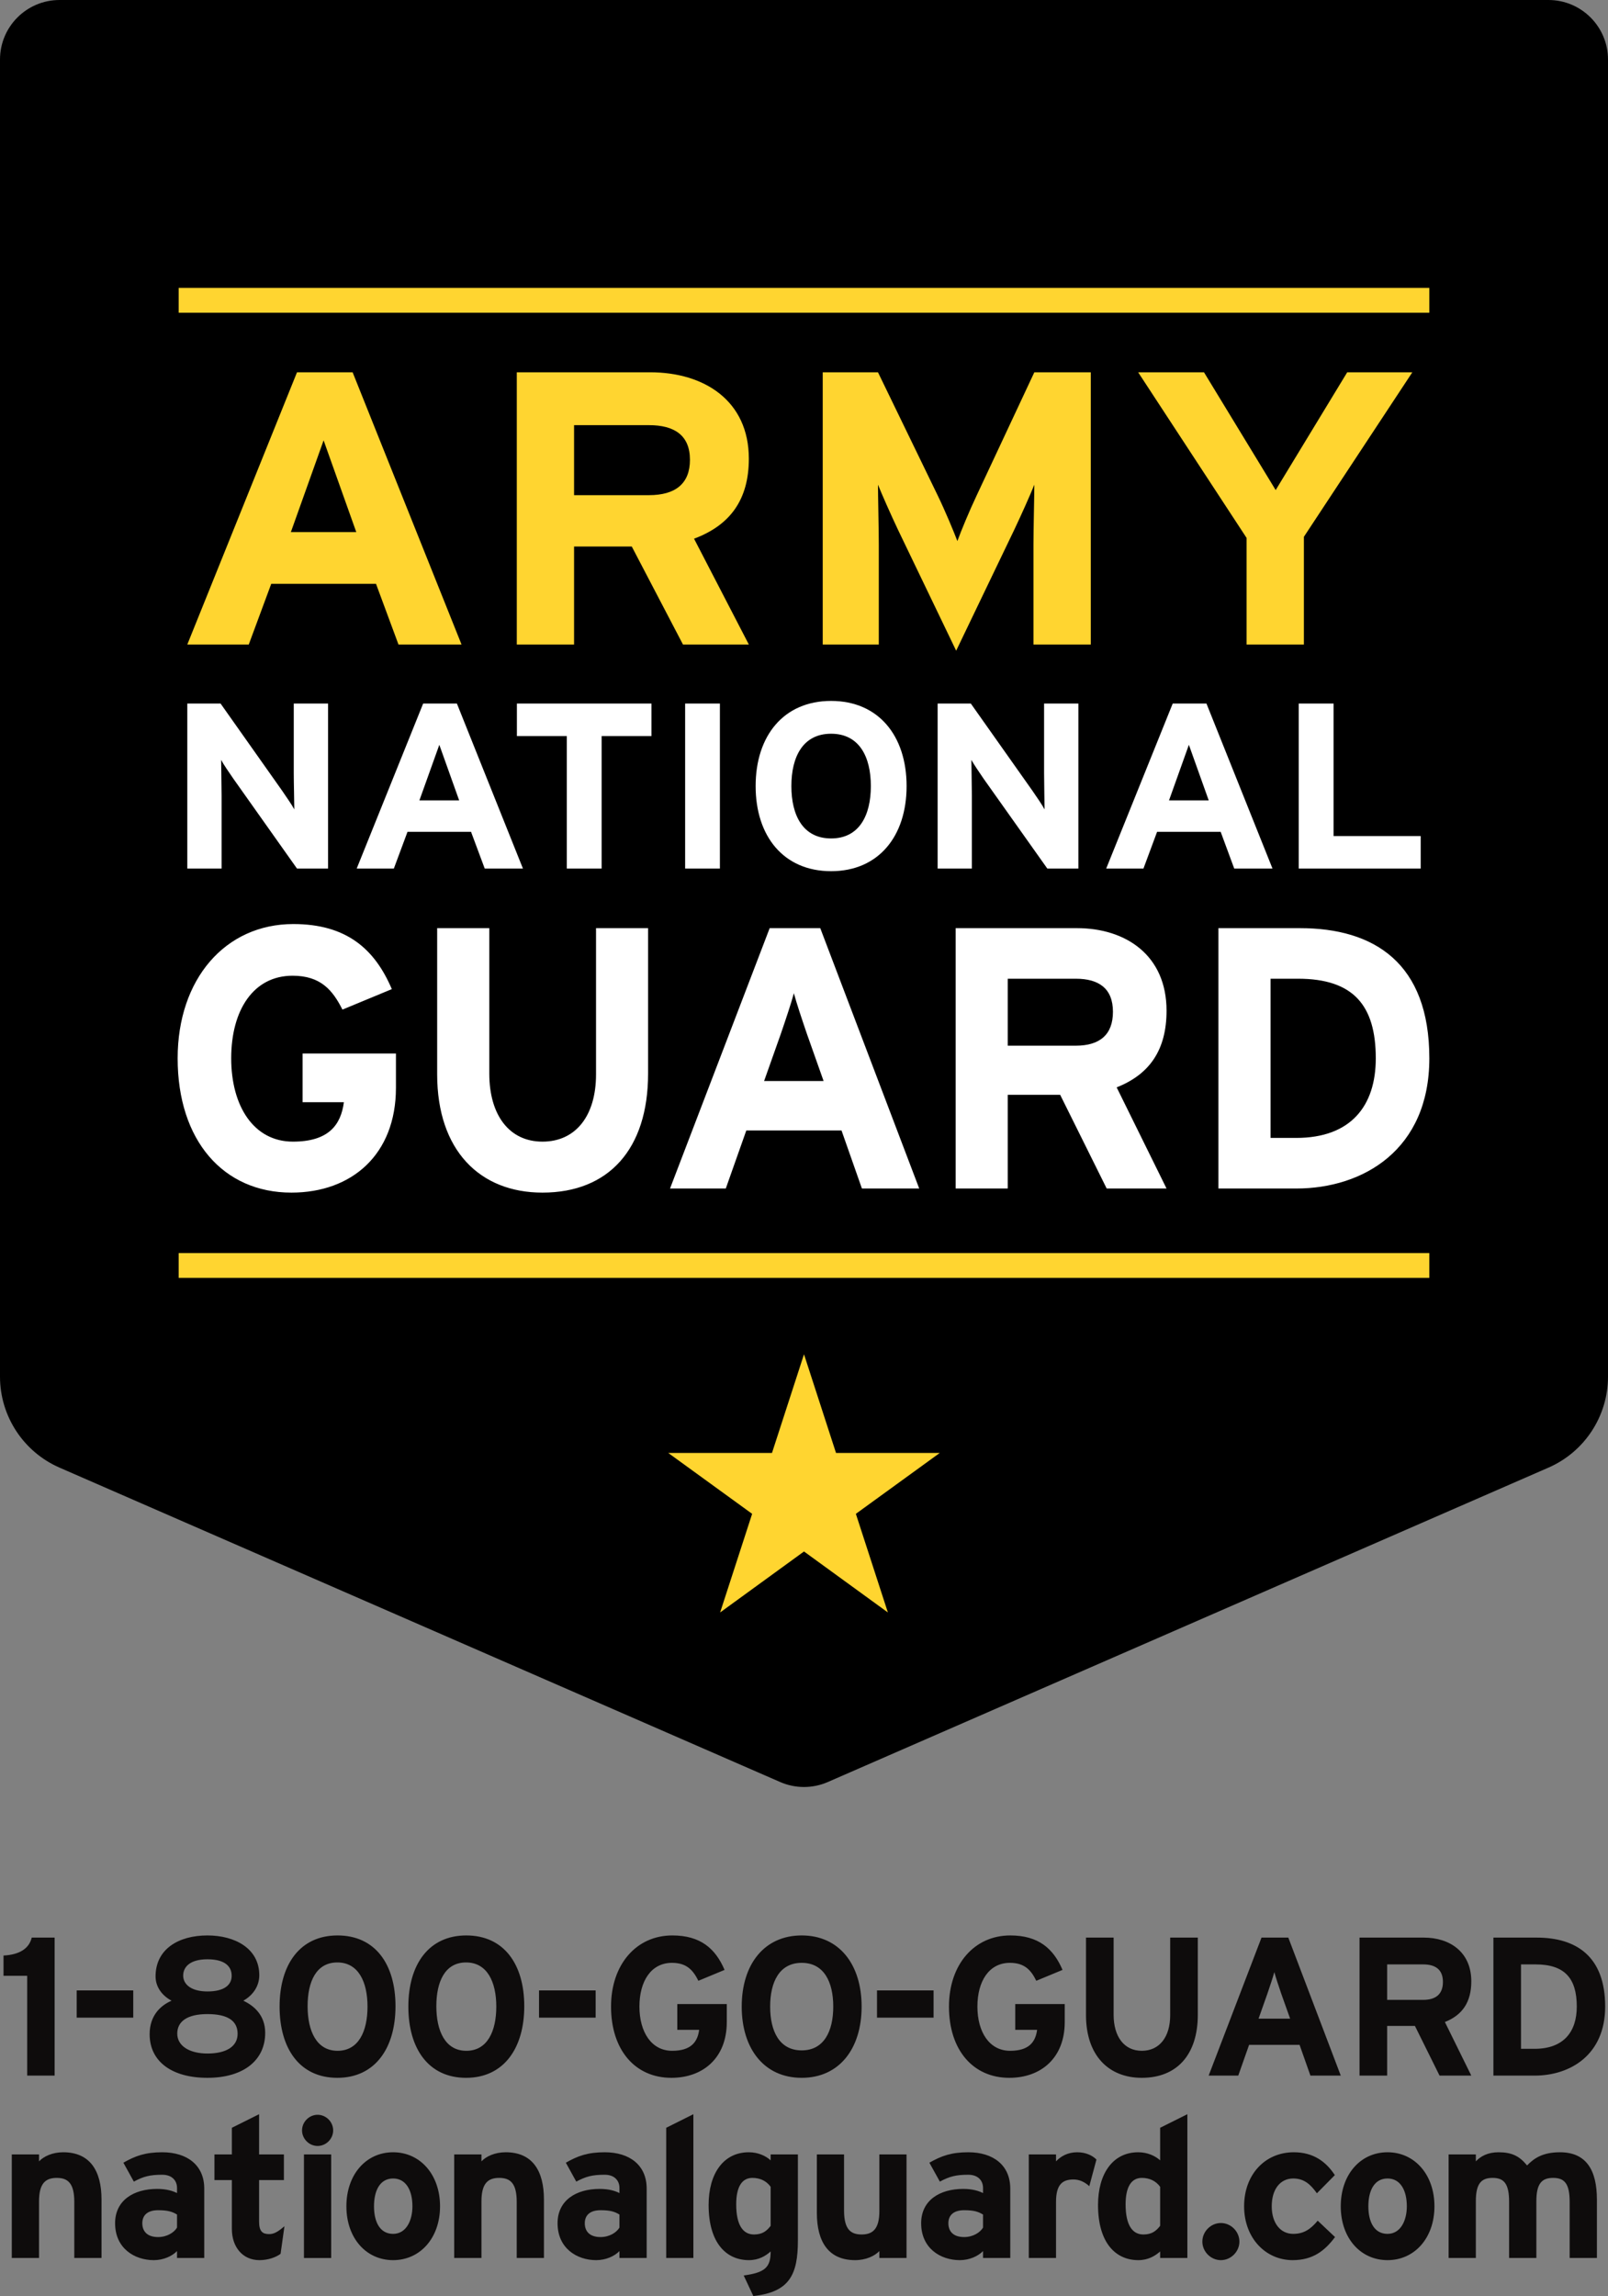
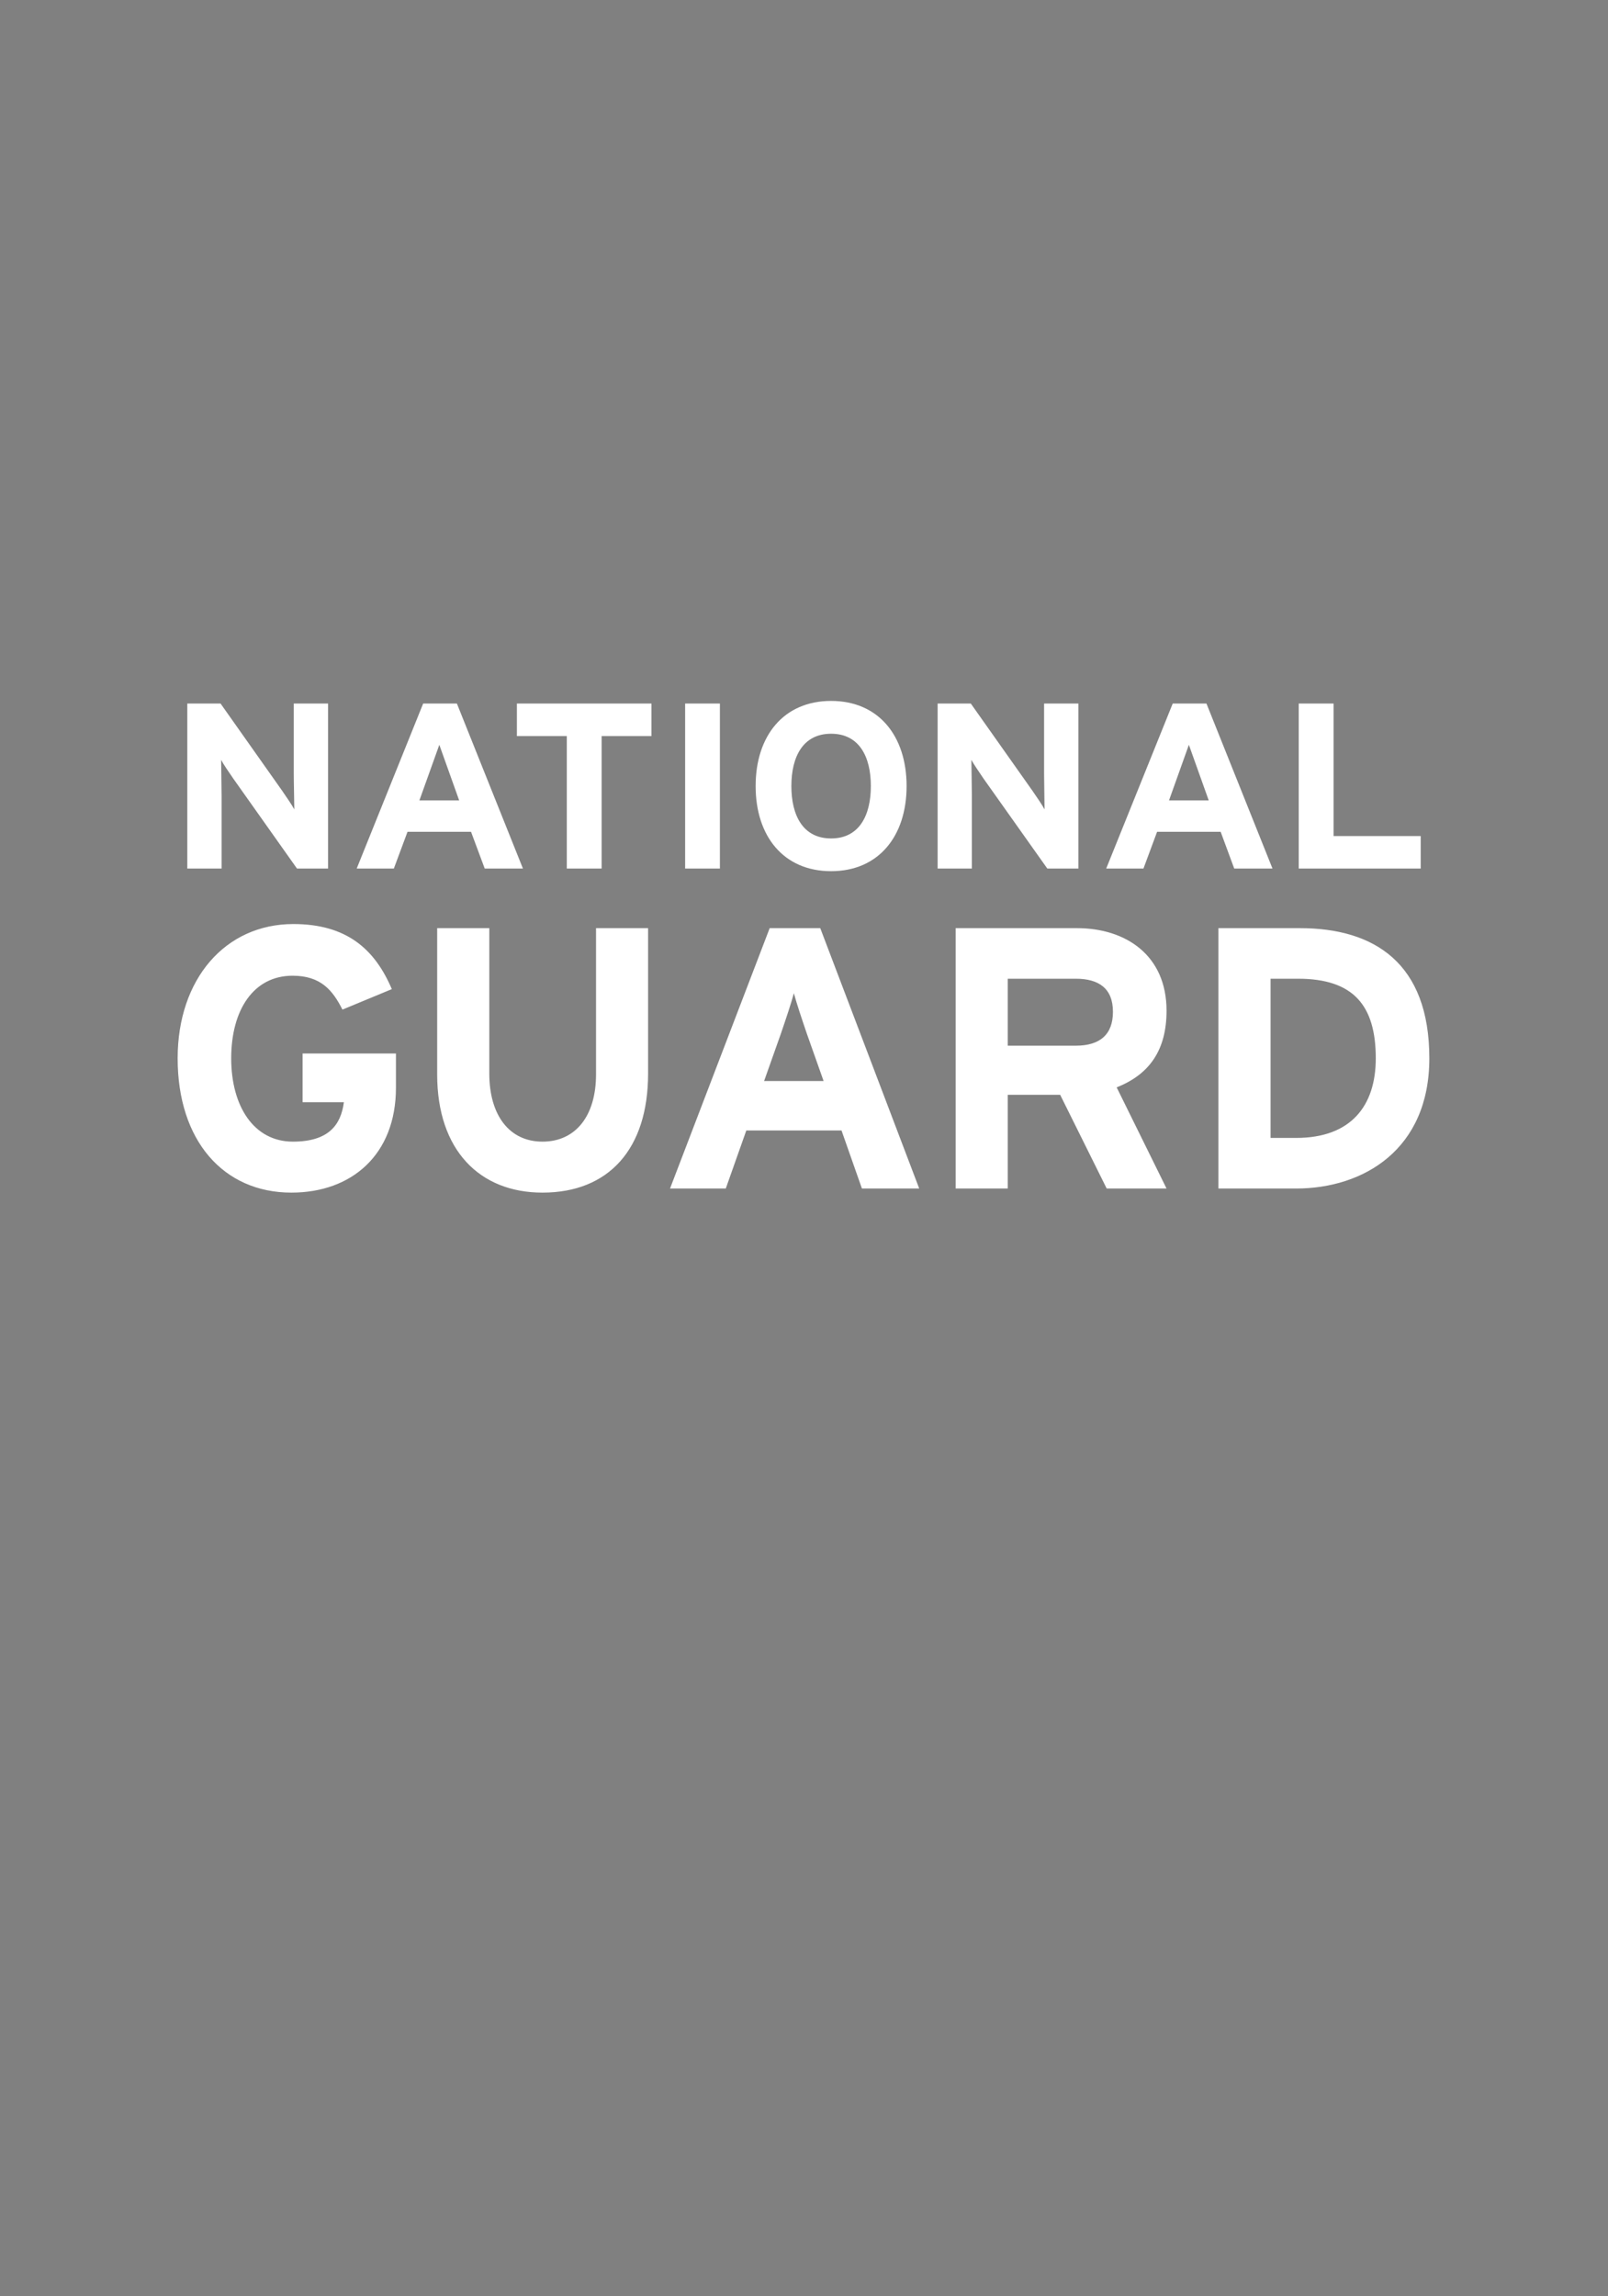
<svg xmlns="http://www.w3.org/2000/svg" version="1.1" x="0" y="0" width="64.8" height="92.51" viewBox="0, 0, 64.8, 92.51">
  <rect x="0" y="0" width="64.8" height="92.51" fill="#808080" stroke="none" />
  <g id="Layer_1" transform="translate(-67.45, -46.893)">
    <g>
-       <path d="M71.541,137.868 L71.541,135.515 C71.541,134.341 71.064,133.61 69.998,133.61 C69.563,133.61 69.213,133.775 69.023,133.976 L69.023,133.697 L67.925,133.697 L67.925,137.868 L69.023,137.868 L69.023,135.588 C69.023,134.864 69.284,134.643 69.737,134.643 C70.19,134.643 70.444,134.864 70.444,135.611 L70.444,137.868 z M75.681,137.868 L75.681,135.073 C75.681,134.134 74.996,133.61 73.988,133.61 C73.314,133.61 72.907,133.753 72.422,134.031 L72.844,134.793 C73.225,134.587 73.486,134.516 73.988,134.516 C74.385,134.516 74.584,134.754 74.584,135.049 L74.584,135.254 C74.408,135.167 74.162,135.087 73.781,135.087 C72.835,135.087 72.088,135.548 72.088,136.47 C72.088,137.478 72.868,137.957 73.647,137.957 C74.037,137.957 74.385,137.797 74.584,137.591 L74.584,137.868 z M74.584,136.646 C74.465,136.844 74.18,137.027 73.821,137.027 C73.352,137.027 73.185,136.764 73.185,136.47 C73.185,136.137 73.408,135.945 73.821,135.945 C74.209,135.945 74.394,136.003 74.584,136.12 z M78.913,136.59 C78.643,136.82 78.492,136.907 78.295,136.907 C78.034,136.907 77.891,136.804 77.891,136.407 L77.891,134.73 L78.891,134.73 L78.891,133.697 L77.891,133.697 L77.891,132.077 L76.794,132.624 L76.794,133.697 L76.092,133.697 L76.092,134.73 L76.794,134.73 L76.794,136.7 C76.794,137.431 77.231,137.957 77.905,137.957 C78.248,137.957 78.572,137.844 78.757,137.701 z M80.876,132.729 C80.876,132.387 80.591,132.1 80.249,132.1 C79.908,132.1 79.622,132.387 79.622,132.729 C79.622,133.07 79.908,133.356 80.249,133.356 C80.591,133.356 80.876,133.07 80.876,132.729 M80.796,133.697 L79.699,133.697 L79.699,137.87 L80.796,137.87 z M85.183,135.787 C85.183,134.507 84.38,133.61 83.292,133.61 C82.203,133.61 81.409,134.507 81.409,135.787 C81.409,137.067 82.203,137.957 83.292,137.957 C84.38,137.957 85.183,137.067 85.183,135.787 M84.07,135.787 C84.07,136.367 83.816,136.898 83.292,136.898 C82.768,136.898 82.522,136.431 82.522,135.787 C82.522,135.144 82.768,134.667 83.292,134.667 C83.816,134.667 84.07,135.151 84.07,135.787 M89.37,137.868 L89.37,135.515 C89.37,134.341 88.895,133.61 87.83,133.61 C87.393,133.61 87.041,133.775 86.852,133.976 L86.852,133.697 L85.754,133.697 L85.754,137.868 L86.852,137.868 L86.852,135.588 C86.852,134.864 87.113,134.643 87.567,134.643 C88.02,134.643 88.273,134.864 88.273,135.611 L88.273,137.868 z M93.51,137.868 L93.51,135.073 C93.51,134.134 92.827,133.61 91.819,133.61 C91.143,133.61 90.737,133.753 90.253,134.031 L90.673,134.793 C91.056,134.587 91.317,134.516 91.819,134.516 C92.216,134.516 92.413,134.754 92.413,135.049 L92.413,135.254 C92.24,135.167 91.993,135.087 91.611,135.087 C90.666,135.087 89.919,135.548 89.919,136.47 C89.919,137.478 90.697,137.957 91.476,137.957 C91.866,137.957 92.216,137.797 92.413,137.591 L92.413,137.868 z M92.413,136.646 C92.294,136.844 92.009,137.027 91.652,137.027 C91.181,137.027 91.016,136.764 91.016,136.47 C91.016,136.137 91.239,135.945 91.652,135.945 C92.042,135.945 92.223,136.003 92.413,136.12 z M95.392,137.868 L95.392,132.077 L94.297,132.624 L94.297,137.868 z M99.604,137.163 L99.604,133.697 L98.506,133.697 L98.506,133.936 C98.31,133.753 97.993,133.61 97.627,133.61 C96.594,133.61 96.006,134.484 96.006,135.731 C96.006,137.288 96.737,137.957 97.627,137.957 C98.024,137.957 98.301,137.79 98.506,137.607 C98.506,138.251 98.278,138.457 97.42,138.575 L97.808,139.403 C99.271,139.244 99.604,138.537 99.604,137.163 M98.506,136.574 C98.35,136.78 98.176,136.923 97.834,136.923 C97.404,136.923 97.118,136.565 97.118,135.709 C97.118,135.007 97.347,134.643 97.77,134.643 C98.087,134.643 98.341,134.77 98.506,135.002 z M103.982,137.868 L103.982,133.697 L102.887,133.697 L102.887,135.977 C102.887,136.7 102.624,136.923 102.171,136.923 C101.718,136.923 101.464,136.7 101.464,135.954 L101.464,133.697 L100.368,133.697 L100.368,136.05 C100.368,137.226 100.844,137.957 101.91,137.957 C102.345,137.957 102.697,137.79 102.887,137.591 L102.887,137.868 z M108.162,137.868 L108.162,135.073 C108.162,134.134 107.479,133.61 106.471,133.61 C105.795,133.61 105.389,133.753 104.903,134.031 L105.325,134.793 C105.706,134.587 105.969,134.516 106.471,134.516 C106.866,134.516 107.065,134.754 107.065,135.049 L107.065,135.254 C106.891,135.167 106.643,135.087 106.264,135.087 C105.318,135.087 104.571,135.548 104.571,136.47 C104.571,137.478 105.349,137.957 106.128,137.957 C106.518,137.957 106.866,137.797 107.065,137.591 L107.065,137.868 z M107.065,136.646 C106.946,136.844 106.661,137.027 106.304,137.027 C105.833,137.027 105.668,136.764 105.668,136.47 C105.668,136.137 105.891,135.945 106.304,135.945 C106.692,135.945 106.875,136.003 107.065,136.12 z M111.635,133.904 C111.49,133.753 111.22,133.61 110.863,133.61 C110.473,133.61 110.196,133.775 110.006,133.976 L110.006,133.697 L108.909,133.697 L108.909,137.868 L110.006,137.868 L110.006,135.611 C110.006,134.888 110.283,134.707 110.712,134.707 C110.959,134.707 111.173,134.817 111.347,134.977 z M115.299,137.868 L115.299,132.077 L114.202,132.624 L114.202,133.936 C114.003,133.753 113.685,133.61 113.319,133.61 C112.288,133.61 111.699,134.484 111.699,135.731 C111.699,137.288 112.431,137.957 113.319,137.957 C113.718,137.957 113.995,137.79 114.202,137.607 L114.202,137.868 z M114.202,136.574 C114.042,136.78 113.869,136.923 113.526,136.923 C113.096,136.923 112.81,136.565 112.81,135.709 C112.81,135.007 113.042,134.643 113.462,134.643 C113.78,134.643 114.035,134.77 114.202,135.002 z M117.396,137.21 C117.396,136.804 117.055,136.461 116.649,136.461 C116.243,136.461 115.903,136.804 115.903,137.21 C115.903,137.614 116.243,137.957 116.649,137.957 C117.055,137.957 117.396,137.614 117.396,137.21 M121.25,137.027 L120.552,136.367 C120.266,136.708 119.995,136.898 119.564,136.898 C119.04,136.898 118.699,136.454 118.699,135.787 C118.699,135.103 119.04,134.667 119.564,134.667 C120.01,134.667 120.271,134.913 120.519,135.263 L121.242,134.531 C120.893,133.998 120.385,133.61 119.59,133.61 C118.429,133.61 117.586,134.507 117.586,135.787 C117.586,137.067 118.453,137.957 119.543,137.957 C120.367,137.957 120.846,137.567 121.25,137.027 M125.256,135.787 C125.256,134.507 124.453,133.61 123.365,133.61 C122.276,133.61 121.48,134.507 121.48,135.787 C121.48,137.067 122.276,137.957 123.365,137.957 C124.453,137.957 125.256,137.067 125.256,135.787 M124.143,135.787 C124.143,136.367 123.889,136.898 123.365,136.898 C122.839,136.898 122.593,136.431 122.593,135.787 C122.593,135.144 122.839,134.667 123.365,134.667 C123.889,134.667 124.143,135.151 124.143,135.787 M131.803,137.868 L131.803,135.515 C131.803,134.341 131.381,133.61 130.315,133.61 C129.626,133.61 129.274,133.847 128.988,134.141 C128.68,133.761 128.37,133.61 127.837,133.61 C127.4,133.61 127.114,133.775 126.924,133.976 L126.924,133.697 L125.827,133.697 L125.827,137.868 L126.924,137.868 L126.924,135.588 C126.924,134.864 127.146,134.643 127.6,134.643 C128.051,134.643 128.265,134.864 128.265,135.611 L128.265,137.868 L129.363,137.868 L129.363,135.588 C129.363,134.864 129.586,134.643 130.038,134.643 C130.491,134.643 130.705,134.864 130.705,135.611 L130.705,137.868 z" fill="#0E0C0C" />
-       <path d="M69.651,130.522 L69.651,124.961 L68.729,124.961 C68.618,125.421 68.212,125.652 67.592,125.684 L67.592,126.5 L68.546,126.5 L68.546,130.522 z M72.82,127.089 L70.541,127.089 L70.541,128.186 L72.82,128.186 z M78.137,128.799 C78.137,128.09 77.683,127.702 77.254,127.504 C77.683,127.265 77.899,126.875 77.899,126.478 C77.899,125.389 76.906,124.874 75.809,124.874 C74.64,124.874 73.719,125.429 73.719,126.525 C73.719,126.937 73.966,127.289 74.363,127.504 C73.942,127.686 73.48,128.083 73.48,128.853 C73.48,129.95 74.37,130.611 75.809,130.611 C77.247,130.611 78.137,129.917 78.137,128.799 M76.786,126.5 C76.786,126.866 76.492,127.131 75.809,127.131 C75.166,127.131 74.832,126.852 74.832,126.493 C74.832,126.135 75.117,125.835 75.809,125.835 C76.54,125.835 76.786,126.143 76.786,126.5 M77.025,128.838 C77.025,129.346 76.572,129.632 75.809,129.632 C75.102,129.632 74.593,129.337 74.593,128.829 C74.593,128.353 74.975,128.043 75.809,128.043 C76.652,128.043 77.025,128.329 77.025,128.838 M83.388,127.726 C83.388,126.034 82.57,124.874 81.053,124.874 C79.536,124.874 78.717,126.049 78.717,127.74 C78.717,129.433 79.527,130.611 81.044,130.611 C82.563,130.611 83.388,129.418 83.388,127.726 M82.26,127.74 C82.26,128.735 81.903,129.522 81.053,129.522 C80.203,129.522 79.846,128.719 79.846,127.726 C79.846,126.732 80.194,125.962 81.044,125.962 C81.894,125.962 82.26,126.748 82.26,127.74 M88.577,127.726 C88.577,126.034 87.758,124.874 86.241,124.874 C84.724,124.874 83.906,126.049 83.906,127.74 C83.906,129.433 84.716,130.611 86.232,130.611 C87.751,130.611 88.577,129.418 88.577,127.726 M87.45,127.74 C87.45,128.735 87.091,129.522 86.241,129.522 C85.391,129.522 85.034,128.719 85.034,127.726 C85.034,126.732 85.383,125.962 86.232,125.962 C87.084,125.962 87.45,126.748 87.45,127.74 M91.454,127.089 L89.172,127.089 L89.172,128.186 L91.454,128.186 z M96.738,128.369 L96.738,127.639 L94.744,127.639 L94.744,128.677 L95.625,128.677 C95.561,129.165 95.299,129.522 94.536,129.522 C93.702,129.522 93.218,128.766 93.218,127.74 C93.218,126.709 93.694,125.978 94.53,125.978 C95.132,125.978 95.386,126.286 95.594,126.701 L96.649,126.263 C96.283,125.405 95.681,124.874 94.543,124.874 C93.089,124.874 92.074,126.049 92.074,127.74 C92.074,129.498 93.051,130.611 94.505,130.611 C95.792,130.611 96.738,129.799 96.738,128.369 M102.172,127.74 C102.172,126.049 101.275,124.874 99.758,124.874 C98.239,124.874 97.34,126.049 97.34,127.74 C97.34,129.433 98.239,130.611 99.758,130.611 C101.275,130.611 102.172,129.433 102.172,127.74 M101.029,127.74 C101.029,128.735 100.655,129.505 99.758,129.505 C98.859,129.505 98.486,128.735 98.486,127.74 C98.486,126.748 98.859,125.978 99.758,125.978 C100.655,125.978 101.029,126.748 101.029,127.74 M105.072,127.089 L102.792,127.089 L102.792,128.186 L105.072,128.186 z M110.357,128.369 L110.357,127.639 L108.363,127.639 L108.363,128.677 L109.244,128.677 C109.18,129.165 108.919,129.522 108.156,129.522 C107.32,129.522 106.838,128.766 106.838,127.74 C106.838,126.709 107.313,125.978 108.147,125.978 C108.752,125.978 109.006,126.286 109.211,126.701 L110.268,126.263 C109.903,125.405 109.3,124.874 108.163,124.874 C106.709,124.874 105.692,126.049 105.692,127.74 C105.692,129.498 106.669,130.611 108.123,130.611 C109.412,130.611 110.357,129.799 110.357,128.369 M115.72,128.068 L115.72,124.961 L114.607,124.961 L114.607,128.083 C114.607,128.972 114.17,129.522 113.463,129.522 C112.756,129.522 112.327,128.958 112.327,128.068 L112.327,124.961 L111.214,124.961 L111.214,128.083 C111.214,129.703 112.12,130.611 113.463,130.611 C114.877,130.611 115.72,129.681 115.72,128.068 M121.481,130.522 L119.367,124.961 L118.287,124.961 L116.157,130.522 L117.35,130.522 L117.787,129.282 L119.821,129.282 L120.258,130.522 z M119.44,128.226 L118.168,128.226 L118.525,127.218 C118.637,126.89 118.747,126.558 118.804,126.351 C118.858,126.558 118.97,126.89 119.081,127.218 z M126.741,130.522 L125.677,128.362 C126.384,128.083 126.741,127.559 126.741,126.723 C126.741,125.541 125.875,124.961 124.827,124.961 L122.237,124.961 L122.237,130.522 L123.35,130.522 L123.35,128.521 L124.47,128.521 L125.462,130.522 z M125.598,126.748 C125.598,127.232 125.32,127.47 124.802,127.47 L123.35,127.47 L123.35,126.041 L124.802,126.041 C125.295,126.041 125.598,126.248 125.598,126.748 M132.136,127.74 C132.136,125.706 130.961,124.961 129.372,124.961 L127.632,124.961 L127.632,130.522 L129.292,130.522 C130.722,130.522 132.136,129.694 132.136,127.74 M130.992,127.74 C130.992,128.757 130.461,129.442 129.292,129.442 L128.744,129.442 L128.744,126.041 L129.332,126.041 C130.508,126.041 130.992,126.605 130.992,127.74" fill="#0E0C0C" />
-     </g>
+       </g>
    <g>
-       <path d="M98.89,118.693 L69.85,106.026 C68.392,105.39 67.45,103.95 67.45,102.359 L67.45,49.293 C67.45,47.968 68.524,46.893 69.85,46.893 L129.85,46.893 C131.175,46.893 132.25,47.968 132.25,49.293 L132.25,102.359 C132.25,103.95 131.307,105.39 129.849,106.026 L100.809,118.693 C100.197,118.96 99.502,118.96 98.89,118.693" fill="#000000" />
      <path d="M74.998,75.239 L76.338,75.239 L78.821,78.754 C78.99,79.003 79.221,79.334 79.31,79.504 C79.31,79.258 79.288,78.422 79.288,78.051 L79.288,75.239 L80.671,75.239 L80.671,81.889 L79.419,81.889 L76.85,78.262 C76.68,78.014 76.449,77.681 76.361,77.51 C76.361,77.757 76.38,78.593 76.38,78.964 L76.38,81.889 L74.998,81.889 z M85.154,76.902 L84.351,79.143 L85.954,79.143 z M84.503,75.239 L85.862,75.239 L88.524,81.889 L86.984,81.889 L86.432,80.408 L83.872,80.408 L83.321,81.889 L81.824,81.889 z M88.28,75.239 L93.702,75.239 L93.702,76.55 L91.695,76.55 L91.695,81.889 L90.291,81.889 L90.291,76.55 L88.28,76.55 z M95.06,75.239 L96.461,75.239 L96.461,81.889 L95.06,81.889 z M100.942,76.456 C99.812,76.456 99.341,77.377 99.341,78.565 C99.341,79.753 99.812,80.675 100.942,80.675 C102.072,80.675 102.544,79.753 102.544,78.565 C102.544,77.377 102.072,76.456 100.942,76.456 M100.942,75.134 C102.854,75.134 103.984,76.541 103.984,78.565 C103.984,80.587 102.854,81.994 100.942,81.994 C99.029,81.994 97.901,80.587 97.901,78.565 C97.901,76.541 99.029,75.134 100.942,75.134 M105.235,75.239 L106.572,75.239 L109.056,78.754 C109.227,79.003 109.456,79.334 109.544,79.504 C109.544,79.258 109.525,78.422 109.525,78.051 L109.525,75.239 L110.907,75.239 L110.907,81.889 L109.656,81.889 L107.084,78.262 C106.915,78.014 106.688,77.681 106.595,77.51 C106.595,77.757 106.615,78.593 106.615,78.964 L106.615,81.889 L105.235,81.889 z M115.36,76.902 L114.559,79.143 L116.16,79.143 z M114.709,75.239 L116.068,75.239 L118.73,81.889 L117.188,81.889 L116.641,80.408 L114.079,80.408 L113.529,81.889 L112.028,81.889 z M119.787,75.239 L121.191,75.239 L121.191,80.578 L124.702,80.578 L124.702,81.889 L119.787,81.889 z M79.194,94.945 C76.449,94.945 74.609,92.846 74.609,89.534 C74.609,86.342 76.526,84.124 79.271,84.124 C81.412,84.124 82.551,85.128 83.24,86.746 L81.25,87.571 C80.857,86.792 80.378,86.206 79.24,86.206 C77.666,86.206 76.767,87.586 76.767,89.534 C76.767,91.468 77.681,92.891 79.254,92.891 C80.692,92.891 81.188,92.218 81.308,91.303 L79.644,91.303 L79.644,89.34 L83.406,89.34 L83.406,90.719 C83.406,93.415 81.624,94.945 79.194,94.945 M89.31,94.945 C86.779,94.945 85.067,93.236 85.067,90.179 L85.067,84.289 L87.168,84.289 L87.168,90.149 C87.168,91.828 87.977,92.891 89.31,92.891 C90.645,92.891 91.469,91.858 91.469,90.179 L91.469,84.289 L93.567,84.289 L93.567,90.149 C93.567,93.191 91.979,94.945 89.31,94.945 M99.966,88.545 C99.756,87.93 99.546,87.301 99.442,86.911 C99.338,87.301 99.127,87.93 98.917,88.545 L98.242,90.449 L100.64,90.449 z M102.184,94.78 L101.362,92.441 L97.525,92.441 L96.698,94.78 L94.451,94.78 L98.467,84.289 L100.505,84.289 L104.493,94.78 z M110.803,86.327 L108.06,86.327 L108.06,89.025 L110.803,89.025 C111.777,89.025 112.3,88.575 112.3,87.66 C112.3,86.717 111.73,86.327 110.803,86.327 M112.048,94.78 L110.173,91.004 L108.06,91.004 L108.06,94.78 L105.961,94.78 L105.961,84.289 L110.847,84.289 C112.823,84.289 114.46,85.383 114.46,87.616 C114.46,89.189 113.782,90.179 112.45,90.704 L114.46,94.78 z M119.76,86.327 L118.652,86.327 L118.652,92.741 L119.685,92.741 C121.889,92.741 122.892,91.453 122.892,89.534 C122.892,87.391 121.98,86.327 119.76,86.327 M119.685,94.78 L116.551,94.78 L116.551,84.289 L119.833,84.289 C122.834,84.289 125.05,85.697 125.05,89.534 C125.05,93.221 122.38,94.78 119.685,94.78" fill="#FFFFFF" />
-       <path d="M125.05,97.38 L74.65,97.38 L74.65,98.38 L125.05,98.38 z M125.05,59.493 L74.65,59.493 L74.65,58.493 L125.05,58.493 z M81.808,68.333 L79.171,68.333 L80.491,64.635 z M74.998,72.861 L77.475,72.861 L78.38,70.417 L82.603,70.417 L83.508,72.861 L86.049,72.861 L81.66,61.893 L79.419,61.893 z M95.254,65.419 C95.254,66.374 94.676,66.844 93.602,66.844 L90.584,66.844 L90.584,64.023 L93.602,64.023 C94.626,64.023 95.254,64.431 95.254,65.419 M88.276,72.861 L90.584,72.861 L90.584,68.912 L92.909,68.912 L94.973,72.861 L97.627,72.861 L95.419,68.598 C96.882,68.051 97.627,67.017 97.627,65.373 C97.627,63.038 95.829,61.893 93.652,61.893 L88.276,61.893 z M100.605,72.861 L102.864,72.861 L102.864,68.834 C102.864,68.238 102.831,66.844 102.831,66.421 C102.995,66.827 103.342,67.612 103.638,68.238 L105.982,73.111 L108.323,68.238 C108.62,67.612 108.97,66.827 109.132,66.421 C109.132,66.844 109.097,68.238 109.097,68.834 L109.097,72.861 L111.407,72.861 L111.407,61.893 L109.132,61.893 L106.806,66.86 C106.51,67.486 106.179,68.286 106.031,68.693 C105.882,68.302 105.536,67.47 105.24,66.86 L102.831,61.893 L100.605,61.893 z M117.686,68.567 L117.686,72.861 L119.995,72.861 L119.995,68.521 L124.365,61.893 L121.741,61.893 L118.858,66.639 L115.969,61.893 L113.316,61.893 z M101.94,107.887 L105.321,105.434 L101.14,105.434 L99.85,101.458 L98.56,105.434 L94.379,105.434 L97.76,107.887 L96.47,111.861 L99.85,109.404 L103.23,111.861 z" fill="#FFD530" />
    </g>
  </g>
</svg>